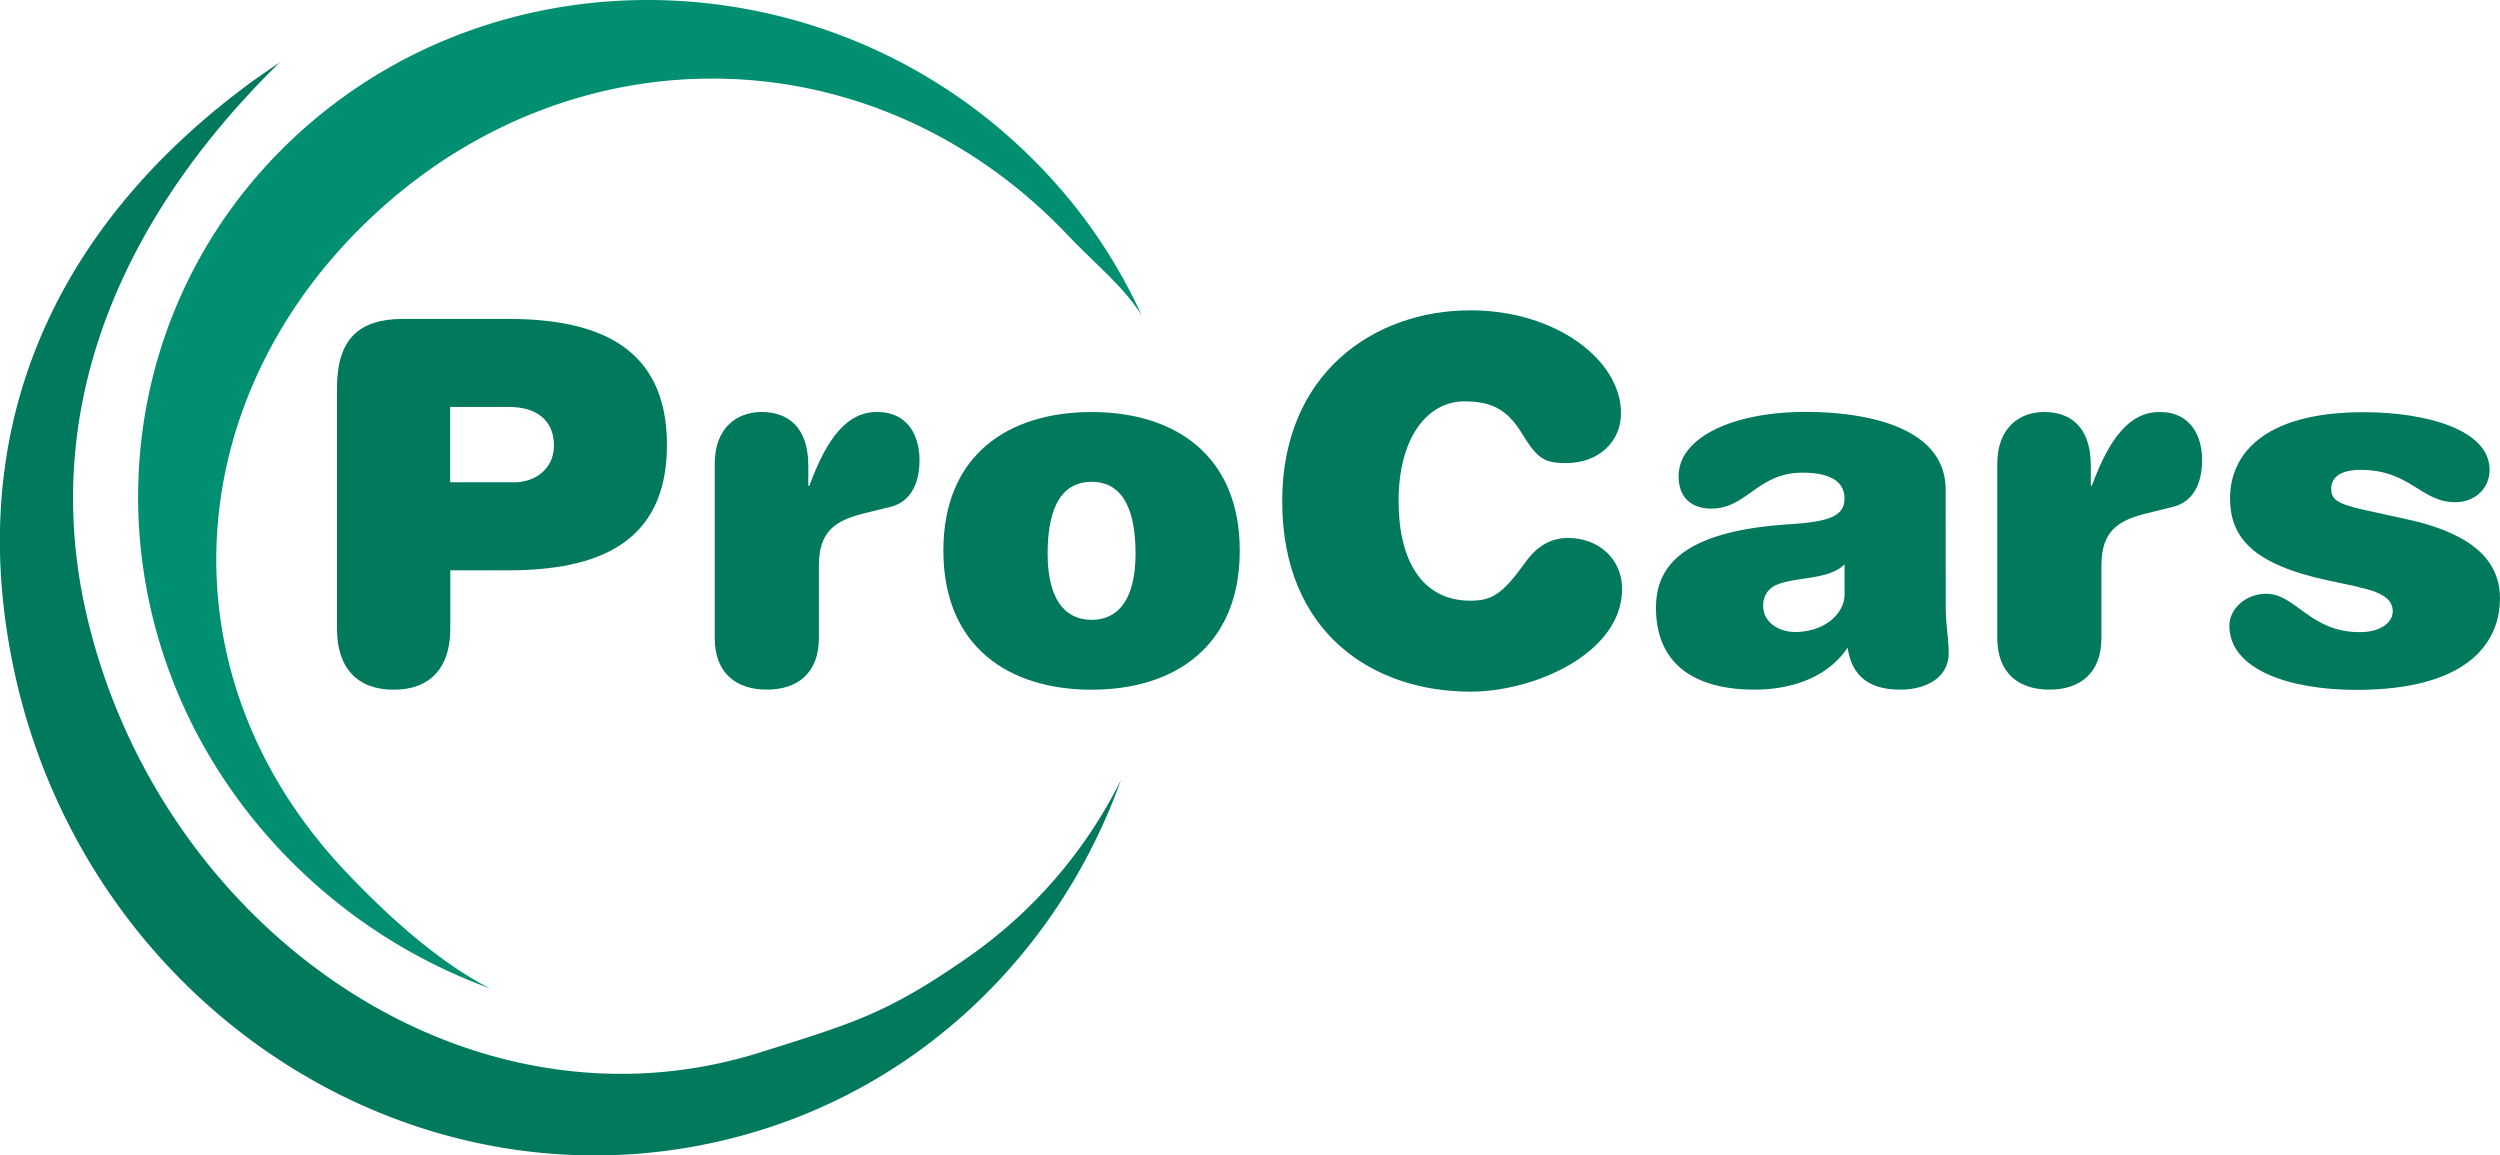
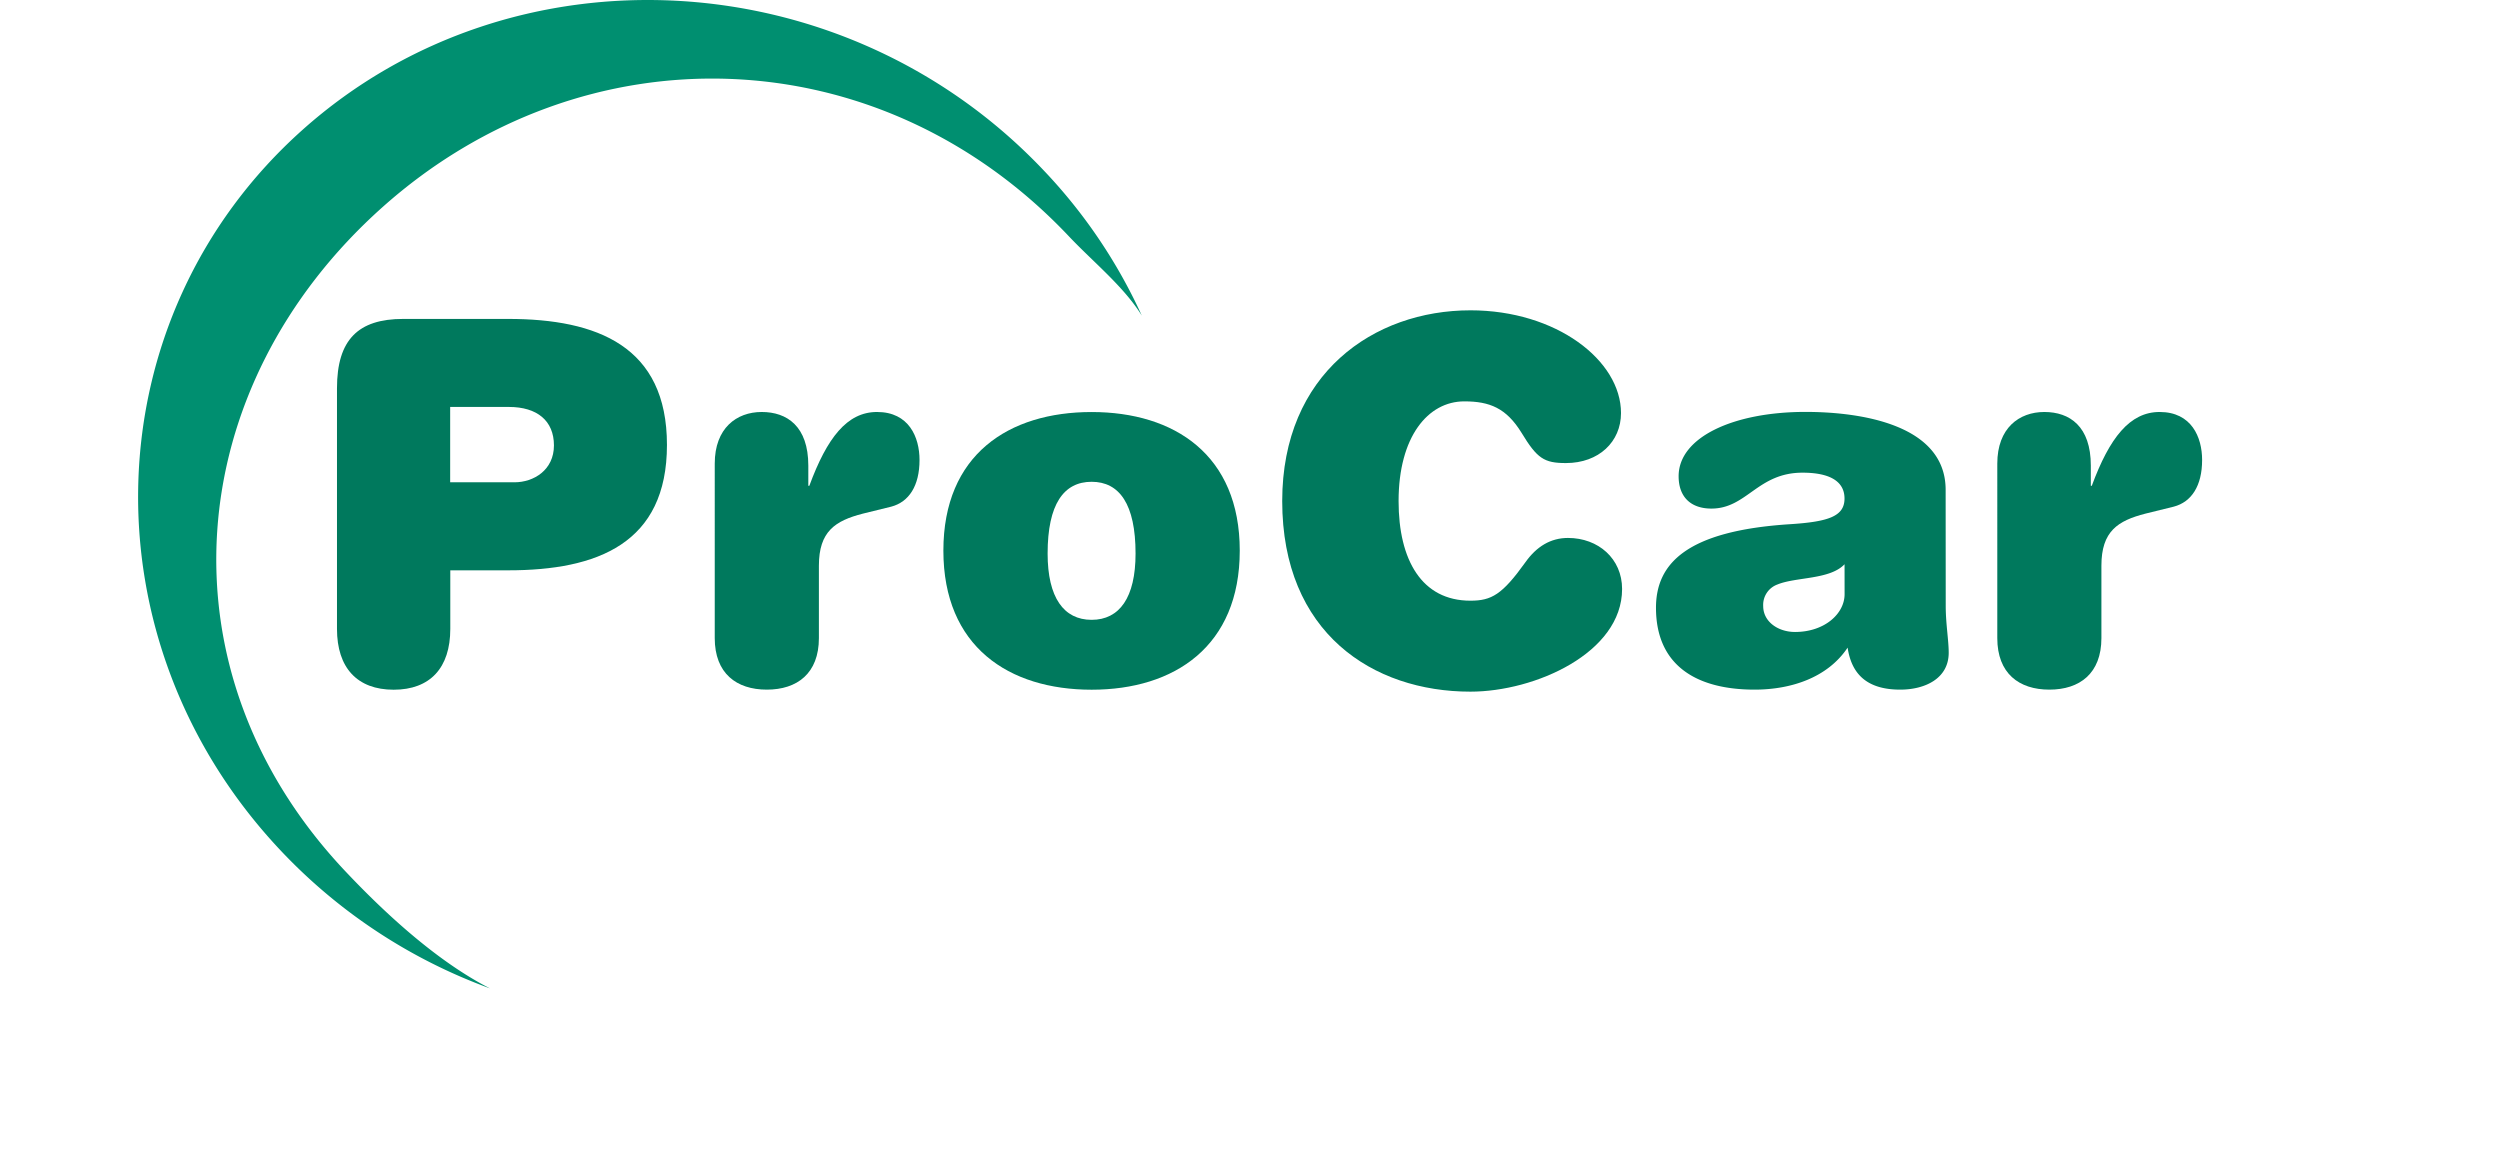
<svg xmlns="http://www.w3.org/2000/svg" id="Calque_1" data-name="Calque 1" viewBox="0 0 595.28 275.12">
  <defs>
    <style>.cls-1{fill:none;}.cls-2{clip-path:url(#clip-path);}.cls-3{fill:#00795d;}.cls-4{fill:#008f70;}</style>
    <clipPath id="clip-path" transform="translate(0 -283.37)">
      <rect class="cls-1" y="283.37" width="595.28" height="275.12" />
    </clipPath>
  </defs>
  <g class="cls-2">
    <path class="cls-3" d="M80.24,375.82c0-11.57,5.06-16.51,15.77-16.51h25c21.21,0,37.8,6.52,37.8,30s-16.59,29.86-37.8,29.86H107.22v13.95c0,9.29-4.82,14.48-13.48,14.48s-13.5-5.19-13.5-14.48Zm42.26,22.39c4.58,0,9.4-2.91,9.4-8.78s-4-9.16-10.71-9.16h-14v17.94Z" transform="translate(0 -283.37)" />
    <path class="cls-3" d="M170.19,393.75c0-8.42,5.18-12.28,11.19-12.28s11.09,3.39,11.09,12.77v4.81h.24c4.22-11.45,9-17.58,16.12-17.58,7.6,0,10.12,6,10.12,11.43,0,6.15-2.52,10-6.73,11.11l-6.75,1.66c-6.6,1.7-10.48,4.22-10.48,12.4v17.24c0,8.41-5.18,12.27-12.4,12.27s-12.4-3.86-12.4-12.27Z" transform="translate(0 -283.37)" />
    <path class="cls-3" d="M259.93,381.48c19.73,0,35.27,10.22,35.27,33s-15.54,33.12-35.27,33.12-35.3-10.25-35.3-33.12,15.55-33,35.3-33m0,16.61c-6.63,0-10.48,5.31-10.48,17.09,0,10.49,3.85,15.78,10.48,15.78s10.46-5.29,10.46-15.78c0-11.78-3.85-17.09-10.46-17.09" transform="translate(0 -283.37)" />
    <path class="cls-3" d="M350.12,357.26c20.47,0,35.86,11.93,35.86,24.46,0,6.85-5.29,11.91-13.11,11.91-5.19,0-6.86-1.07-10.58-7.22-3.64-5.9-7.61-7.47-13.62-7.47-8.67,0-15.65,8.44-15.65,23.74,0,14.07,5.53,23.72,17.1,23.72,5.05,0,7.58-1.45,13.11-9.17,2.65-3.73,6-5.77,10.12-5.77,7.23,0,12.89,4.94,12.89,12.15,0,15.2-20.71,24.45-36.12,24.45-23.25,0-44.81-14-44.81-45.38,0-30.37,21.8-45.42,44.81-45.42" transform="translate(0 -283.37)" />
    <path class="cls-3" d="M463.3,427.59c0,4.34.71,8.19.71,11.21,0,6.14-5.65,8.78-11.54,8.78-8.56,0-11.68-4.34-12.53-10-4.82,7.23-13.61,10-22.15,10-13.74,0-23.48-5.66-23.48-19.5,0-10.47,7.23-18.31,31.89-19.89,9.29-.59,13-1.92,13-6.12,0-4-3.36-6.15-10-6.15-10.71,0-13.25,8.55-21.69,8.55-4.92,0-7.81-2.77-7.81-7.71,0-9.26,13-15.31,30.22-15.31,13.13,0,33.36,3,33.36,18.56Zm-24.09-9.87c-3.5,3.71-11.56,3-16,4.83a5.16,5.16,0,0,0-3.37,5.14c0,3.75,3.59,6.16,7.58,6.16,7,0,11.8-4.32,11.8-9Z" transform="translate(0 -283.37)" />
    <path class="cls-3" d="M475.58,393.75c0-8.42,5.17-12.28,11.2-12.28s11.07,3.39,11.07,12.77v4.81h.23c4.23-11.45,9.05-17.58,16.15-17.58,7.6,0,10.12,6,10.12,11.43,0,6.15-2.52,10-6.75,11.11l-6.74,1.66c-6.62,1.7-10.49,4.22-10.49,12.4v17.24c0,8.41-5.16,12.27-12.39,12.27s-12.4-3.86-12.4-12.27Z" transform="translate(0 -283.37)" />
-     <path class="cls-3" d="M561.67,423.15l-7.35-1.58C536.26,417.71,531,411.22,531,402c0-9.64,7-20.48,31.8-20.48,14.7,0,30,4.08,30,13.73,0,4.34-3.37,7.7-8.18,7.7-8.19,0-10.71-7.7-22.53-7.7-4.44,0-7,1.56-7,4.45,0,2.41,1.08,3.6,7.7,5.05l10.48,2.3c13.6,3,22,8.67,22,18.77,0,11-8.19,21.82-34.2,21.82-16,0-30.23-4.85-30.23-15.29,0-4.11,4-7.6,8.79-7.6,7,0,10.36,9.14,22.27,9.14,5.3,0,7.84-2.52,7.84-4.93,0-2.17-1.21-4.33-8.08-5.76" transform="translate(0 -283.37)" />
    <path class="cls-4" d="M116.67,518.72c-12.25-6.26-24.44-17.3-34.37-27.82C37,443,43.14,375.47,91.06,332.71s118.11-41,163.4,6.87c5.89,6.24,13.12,12,17.42,18.95h0A125.71,125.71,0,0,0,248.57,324C201.16,273.86,122.11,269.54,72,314.32S19.61,436,67,486.07a129.41,129.41,0,0,0,49.67,32.65" transform="translate(0 -283.37)" />
-     <path class="cls-3" d="M267,468.91a112.23,112.23,0,0,1-36.82,42.61c-19.13,13.34-27.49,15.6-49.1,22.42-69.9,22-143-29.48-160.41-103.94-11.9-51.08,9.81-96.45,46-131.84l-6.22,4.31C12,337.76-9.65,387.17,4,445.87,22,522.61,96.3,571.63,170.14,555.38c46.48-10.22,81.68-43.92,96.89-86.6Z" transform="translate(0 -283.37)" />
  </g>
</svg>